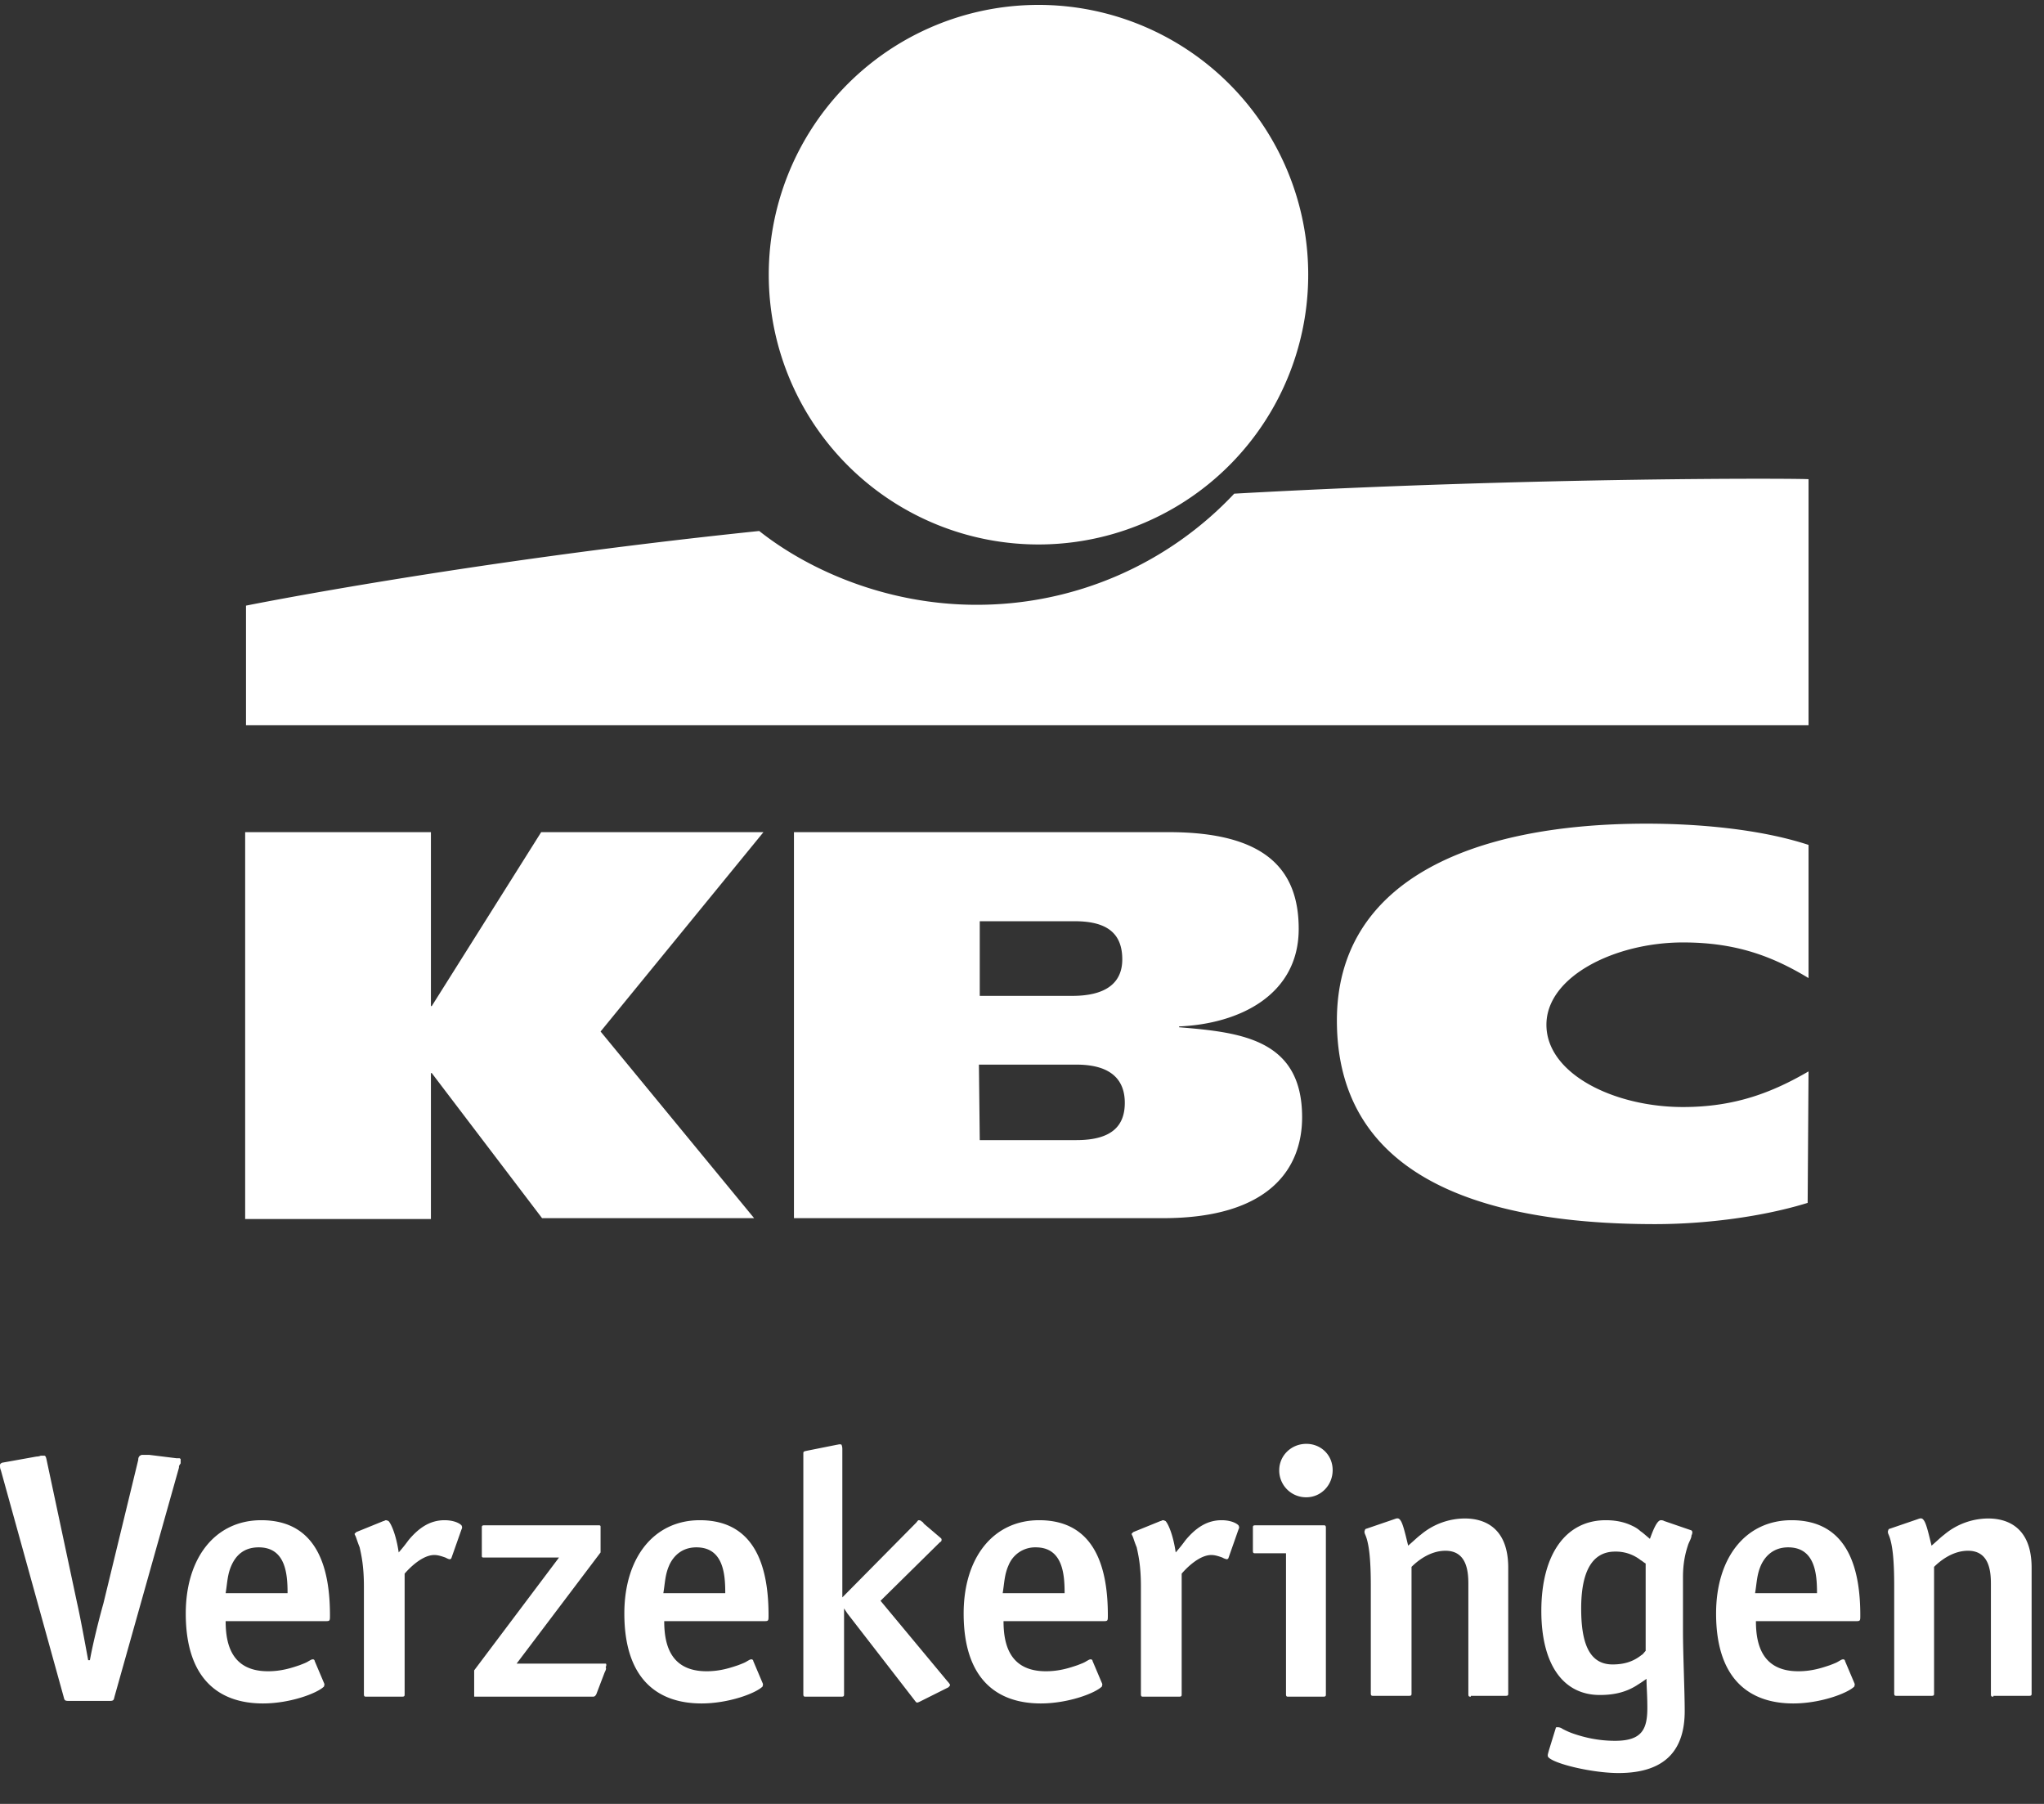
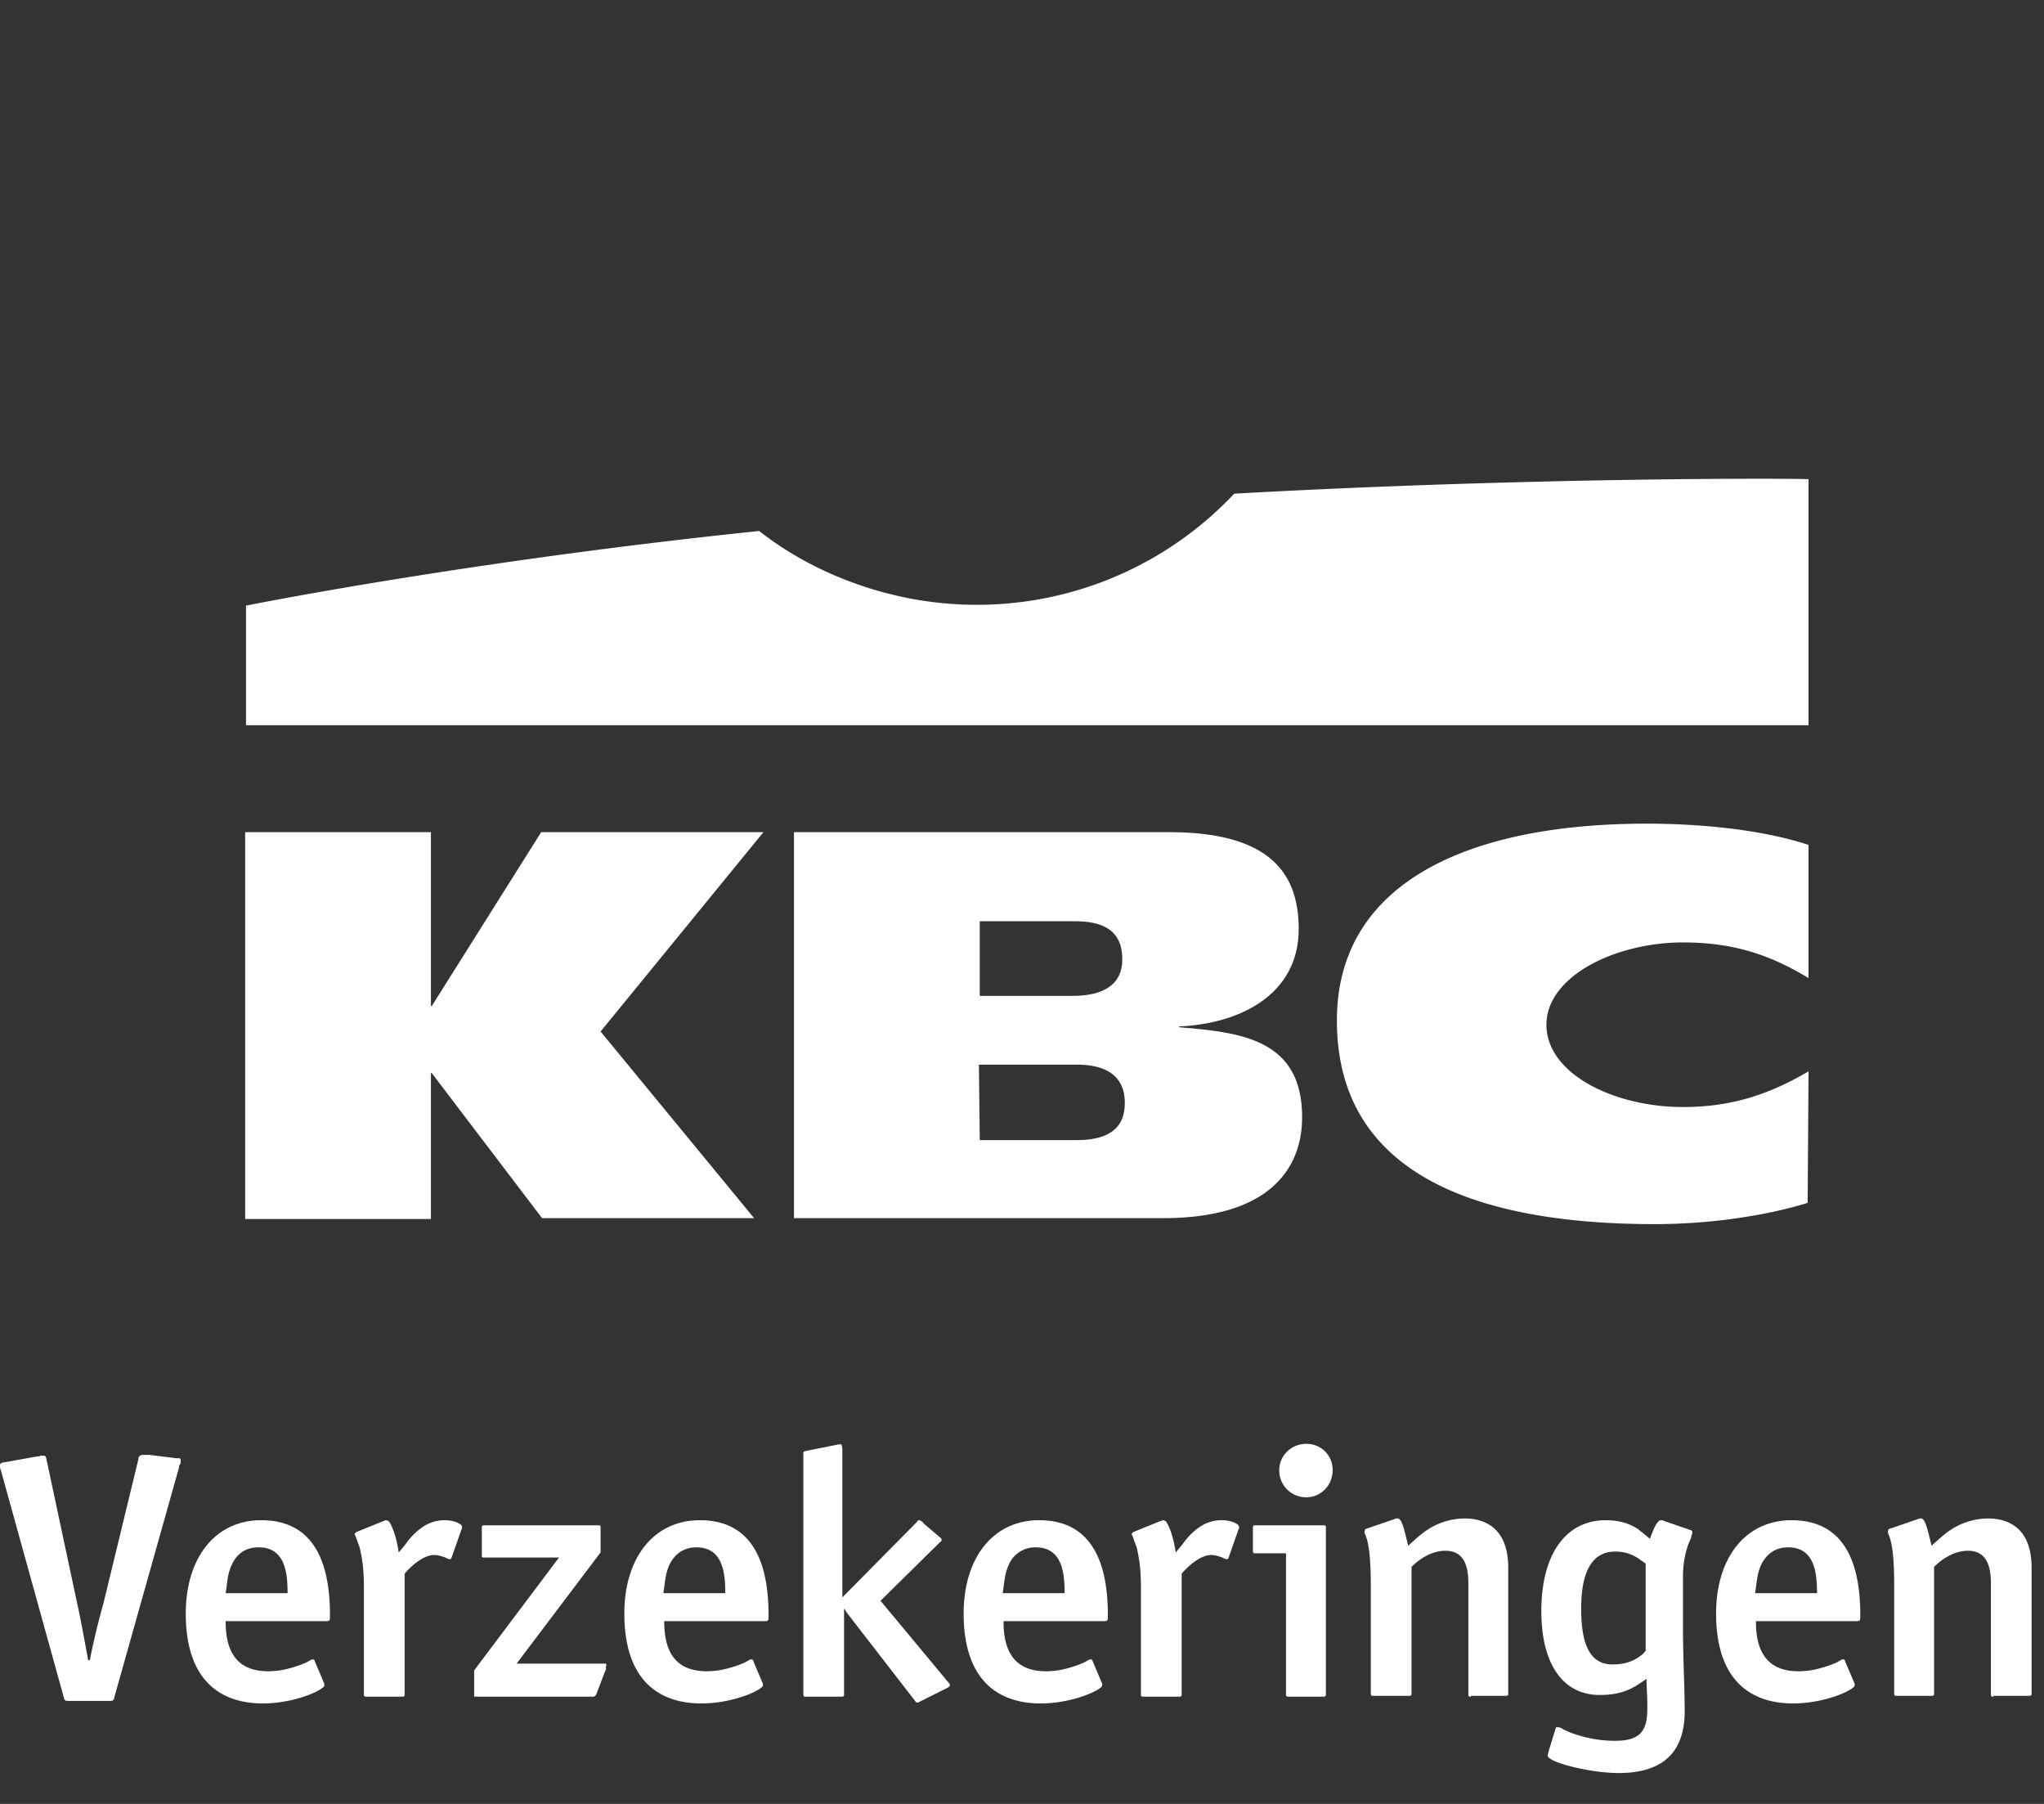
<svg xmlns="http://www.w3.org/2000/svg" width="51" height="45" viewBox="0 0 51 45" fill="none">
  <rect x="0" y="0" width="51" height="45" fill="#333333" stroke="none" />
-   <path d="M25.966 13.582A6.73 6.73 0 1 0 25.718.125a6.73 6.73 0 0 0 .248 13.457z" fill="#fff" />
  <path d="M30.796 12.314a8.808 8.808 0 0 1-6.435 2.773c-2.243 0-4.19-.868-5.418-1.841-7.344.761-12.805 1.862-12.805 1.862v2.984h38.987v-6.137c-.022-.021-6.71-.064-14.33.36zM10.752 26.77v3.64H6.117v-9.651h4.635v4.338h.021l2.73-4.338h5.546l-4.064 4.973 3.831 4.656h-5.291l-2.752-3.619h-.021zm34.351 3.237c-1.1.34-2.518.53-3.81.53-4.571 0-7.936-1.313-7.936-5.08 0-3.428 3.26-4.91 7.725-4.91 1.249 0 2.815.127 4.043.53v3.322c-.91-.55-1.82-.889-3.133-.889-1.693 0-3.407.847-3.407 2.053 0 1.228 1.693 2.053 3.407 2.053 1.291 0 2.223-.36 3.133-.889l-.022 3.28zM19.81 20.759h9.356c2.434 0 3.238.952 3.238 2.413 0 1.65-1.481 2.37-2.984 2.433v.021c1.545.127 3.069.297 3.069 2.244 0 1.27-.804 2.518-3.471 2.518H19.81v-9.63zm4.636 7.682h2.413c.91 0 1.206-.38 1.206-.93 0-.551-.317-.953-1.206-.953h-2.434l.021 1.883zm0-3.598h2.307c.889 0 1.249-.36 1.249-.91 0-.634-.36-.952-1.185-.952h-2.371v1.862zM4.466 36.61l-1.609 5.715c-.02.085-.02.106-.127.106H1.714c-.105 0-.105-.021-.127-.106l-1.566-5.65C0 36.631 0 36.59 0 36.546c0-.042.063-.063.085-.063l.825-.148s.064 0 .106-.022H1.1c.02 0 .042 0 .063.106l.762 3.577c.064.275.19.952.275 1.418h.043c.084-.466.254-1.122.338-1.418l.868-3.577c0-.063.021-.084.042-.106l.043-.02h.19l.677.084h.064c.021 0 .021 0 .042.021v.107c-.042.063-.042.063-.042.106zm1.164 3.831c0 .572.148 1.25 1.058 1.25.339 0 .593-.086.783-.15.106-.041.17-.063.233-.105.043-.021.064-.042.106-.042.021 0 .042.02.042.042l.233.55c.021.043 0 .064 0 .085-.17.17-.846.423-1.524.423-1.121 0-1.926-.635-1.926-2.243 0-1.397.741-2.328 1.884-2.328 1.44 0 1.714 1.27 1.714 2.37 0 .148 0 .148-.127.148H5.63zm.148-1.397c-.106.233-.106.445-.148.699h1.545c0-.466-.042-1.143-.72-1.143-.38 0-.571.212-.677.444zm5.482-.169c-.021.021-.021.021-.042.021s-.064-.02-.106-.042c-.064-.021-.17-.063-.275-.063-.297 0-.614.317-.741.465v3.005c0 .043 0 .064-.064.064h-.889c-.042 0-.063 0-.063-.064v-2.687c0-.508-.064-.783-.106-.974-.042-.106-.063-.17-.085-.233-.02-.063-.042-.084-.042-.105l.043-.043.677-.275c.021 0 .042-.021.063-.021a.22.22 0 0 1 .064.021c.063.063.19.339.254.783.148-.17.19-.233.254-.317.233-.275.508-.487.889-.487.211 0 .36.063.423.127.021.042.021.063 0 .106l-.254.72zm3.83 2.836l-.21.55c-.022.043-.043.064-.085.064h-2.942c-.022 0-.022 0-.022-.021v-.635l2.117-2.815h-1.884c-.042 0-.042-.021-.042-.042v-.699c0-.042 0-.063.063-.063h2.858c.042 0 .042.021.042.042v.635L12.89 41.5h2.222c.021 0 .021.063 0 .084.021.042 0 .085-.021.127zm1.483-1.27c0 .572.148 1.25 1.058 1.25.338 0 .592-.086.783-.15.106-.041.17-.063.233-.105.042-.021.063-.042.106-.042.02 0 .042.02.042.042l.233.55c.02.043 0 .064 0 .085-.17.17-.847.423-1.524.423-1.122 0-1.926-.635-1.926-2.243 0-1.397.74-2.328 1.884-2.328 1.439 0 1.714 1.27 1.714 2.37 0 .148 0 .148-.127.148h-2.476zm.127-1.397c-.106.233-.106.445-.149.699h1.545c0-.466-.042-1.143-.72-1.143-.359 0-.57.212-.677.444zm6.243 3.408c-.042.021-.063.021-.063.021-.021 0-.064-.063-.064-.063l-1.672-2.16-.084-.126v2.137c0 .043 0 .064-.064.064h-.889c-.042 0-.063 0-.063-.064v-5.989c0-.063 0-.063.105-.085l.741-.148c.021 0 .064-.021.106 0 0 0 .021.042.021.106v3.704l1.842-1.863c.02-.02.042-.063.063-.063 0 0 .042 0 .064.021.02.021.042.021.063.063l.423.36c.021.021.021.021.021.043 0 .02 0 .042-.042.063l-1.481 1.46 1.672 2.011c.042.042.063.085.063.085 0 .02-.021.042-.042.063l-.72.36zm2.096-2.011c0 .572.148 1.25 1.058 1.25.339 0 .593-.086.783-.15.106-.041.17-.063.233-.105.042-.021.063-.042.106-.042.02 0 .042.02.042.042l.233.55c.021.043 0 .064 0 .085-.17.17-.847.423-1.524.423-1.122 0-1.926-.635-1.926-2.243 0-1.397.74-2.328 1.884-2.328 1.439 0 1.714 1.27 1.714 2.37 0 .148 0 .148-.127.148H25.04zm.127-1.397c-.106.233-.106.445-.148.699h1.545c0-.466-.043-1.143-.72-1.143a.714.714 0 0 0-.677.444zm5.482-.169c-.022.021-.022.021-.043.021a.341.341 0 0 1-.106-.042c-.063-.021-.169-.063-.275-.063-.296 0-.614.317-.74.465v3.005c0 .043 0 .064-.064.064h-.89c-.041 0-.063 0-.063-.064v-2.687c0-.508-.063-.783-.105-.974-.043-.106-.064-.17-.085-.233-.021-.063-.042-.084-.042-.105 0 0 .02-.022.042-.043l.677-.275c.021 0 .043-.021.064-.021.02 0 .063.021.063.021.064.063.19.339.254.783.148-.17.19-.233.254-.317.233-.275.508-.487.89-.487.21 0 .359.063.422.127.022.042.022.063 0 .106l-.253.72zm1.502 3.45c-.042 0-.063 0-.063-.064v-3.513h-.762c-.043 0-.064 0-.064-.063v-.572c0-.042 0-.063.064-.063h1.693c.042 0 .064 0 .064.063v4.148c0 .043 0 .064-.064.064h-.868zm-.232-5.65c0-.36.296-.657.677-.657.36 0 .656.275.656.656s-.296.677-.656.677a.669.669 0 0 1-.677-.677zm4.782 5.65c-.042 0-.063 0-.063-.064v-2.75c0-.318-.042-.826-.571-.826-.402 0-.72.275-.847.402v3.153c0 .043 0 .064-.063.064h-.89c-.041 0-.063 0-.063-.064v-2.688c0-.635-.042-.93-.084-1.1a.992.992 0 0 0-.064-.19c-.021-.064 0-.085 0-.085 0-.021.021-.043.042-.043l.678-.232c.063-.022.106-.043.148 0 .063.063.106.211.212.656.148-.127.232-.212.317-.275a1.716 1.716 0 0 1 1.1-.403c.466 0 1.08.212 1.08 1.228v3.132c0 .043 0 .064-.063.064H36.7v.02zm5.42-3.788c-.064.19-.128.444-.128.804v1.333c0 .593.043 1.503.043 2.01 0 .932-.445 1.546-1.651 1.546-.657 0-1.63-.233-1.757-.402-.021-.043 0-.085.021-.17l.17-.55c0-.021.02-.021.042-.021a.21.21 0 0 1 .127.042c.084.043.169.085.296.127.254.085.593.17 1.016.17.677 0 .804-.297.804-.826 0-.317-.021-.529-.021-.72-.148.106-.19.127-.254.17-.275.17-.571.233-.91.233-.931 0-1.46-.783-1.46-2.096 0-1.418.613-2.264 1.608-2.264.296 0 .508.063.677.148a.741.741 0 0 1 .19.127c.064.042.107.085.234.19.063-.169.169-.465.275-.465a.16.16 0 0 1 .084.021l.678.233s.021.021.021.042 0 .042-.021.085c0 .063-.043.127-.085.233zm-1.186.38a.999.999 0 0 0-.635-.211c-.614 0-.847.571-.847 1.418 0 .804.17 1.397.783 1.397.276 0 .508-.064.72-.233.042-.021.064-.064.106-.106v-2.18c-.042-.02-.085-.063-.127-.084zm2.878 1.524c0 .572.149 1.25 1.059 1.25.338 0 .592-.086.783-.15.106-.041.17-.063.233-.105.042-.021.063-.042.105-.042.022 0 .043.02.043.042l.233.55c.02.043 0 .064 0 .085-.17.17-.847.423-1.524.423-1.122 0-1.926-.635-1.926-2.243 0-1.397.74-2.328 1.883-2.328 1.44 0 1.715 1.27 1.715 2.37 0 .148 0 .148-.127.148h-2.477zm.127-1.397c-.105.233-.105.445-.148.699h1.545c0-.466-.042-1.143-.72-1.143-.36 0-.57.212-.677.444zm5.8 3.281c-.043 0-.064 0-.064-.064v-2.75c0-.318-.042-.826-.571-.826-.402 0-.72.275-.847.402v3.153c0 .043 0 .064-.063.064h-.868c-.043 0-.064 0-.064-.064v-2.688c0-.635-.042-.93-.084-1.1a.978.978 0 0 0-.064-.19c-.021-.064 0-.085 0-.085 0-.021.021-.043.043-.043l.677-.232c.063-.022.106-.043.148 0 .063.063.106.211.212.656.148-.127.232-.212.317-.275a1.716 1.716 0 0 1 1.1-.403c.466 0 1.08.212 1.08 1.228v3.132c0 .043 0 .064-.063.064h-.89v.02z" fill="#fff" />
</svg>